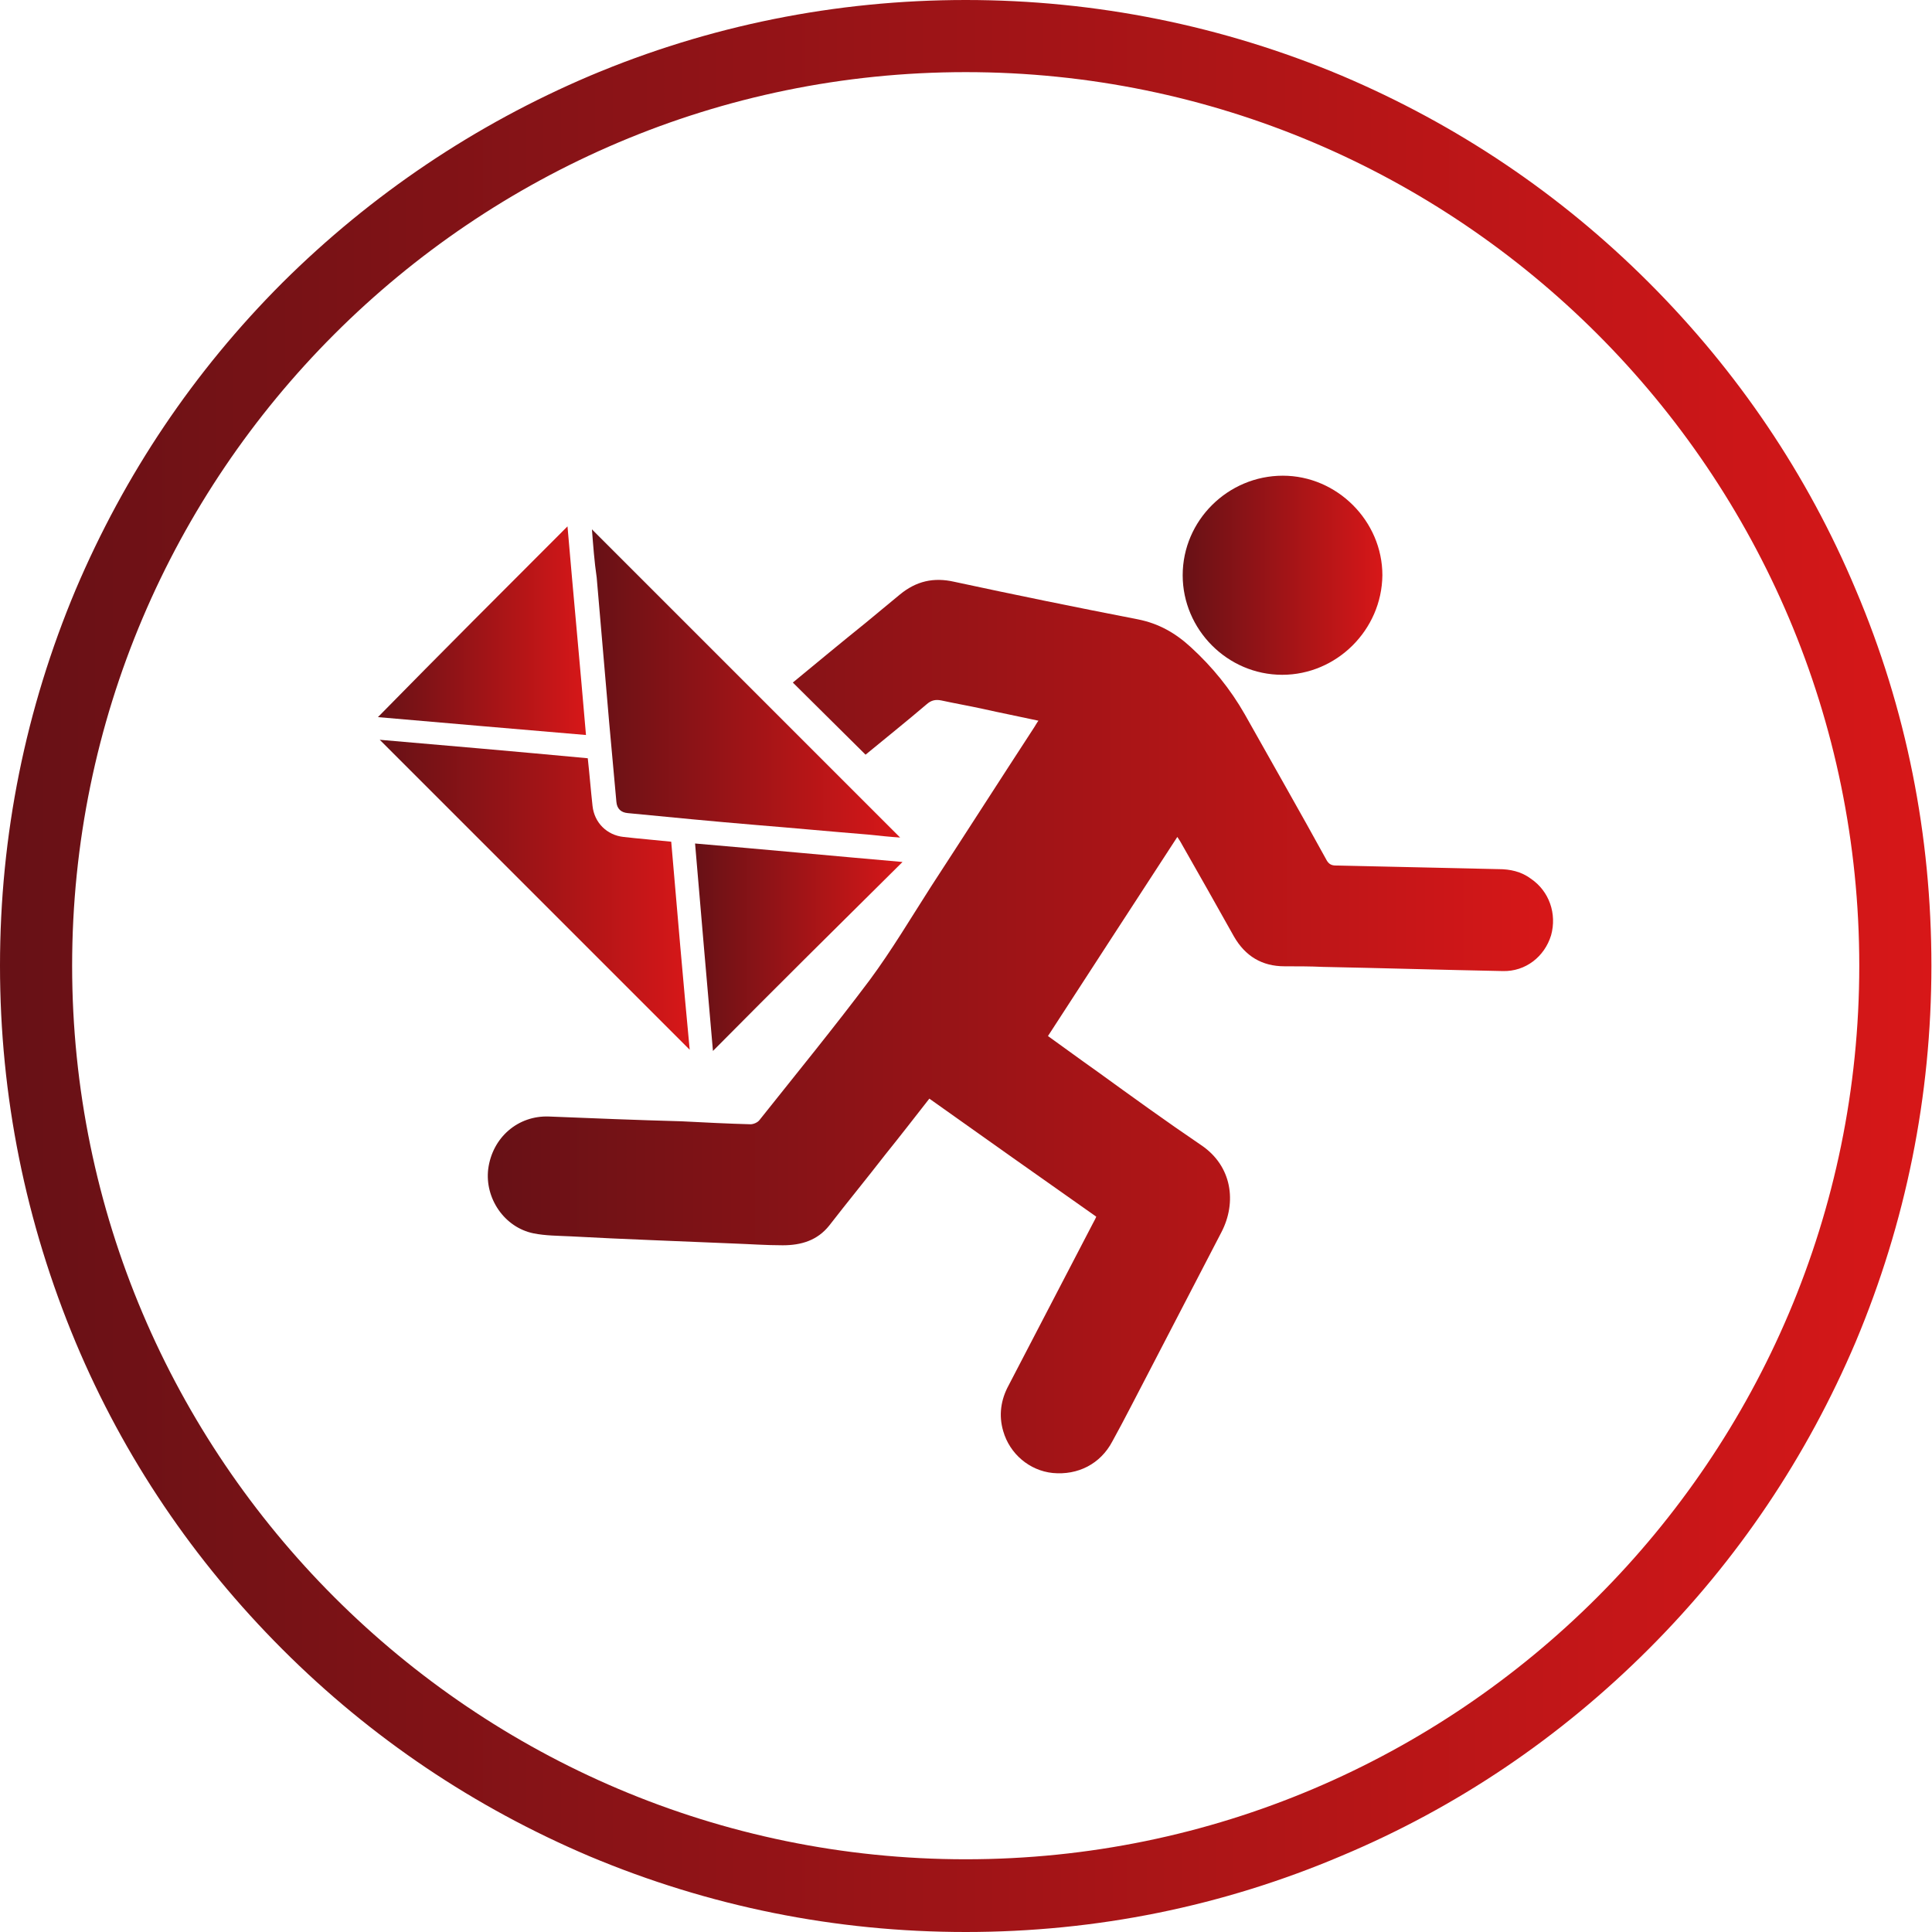
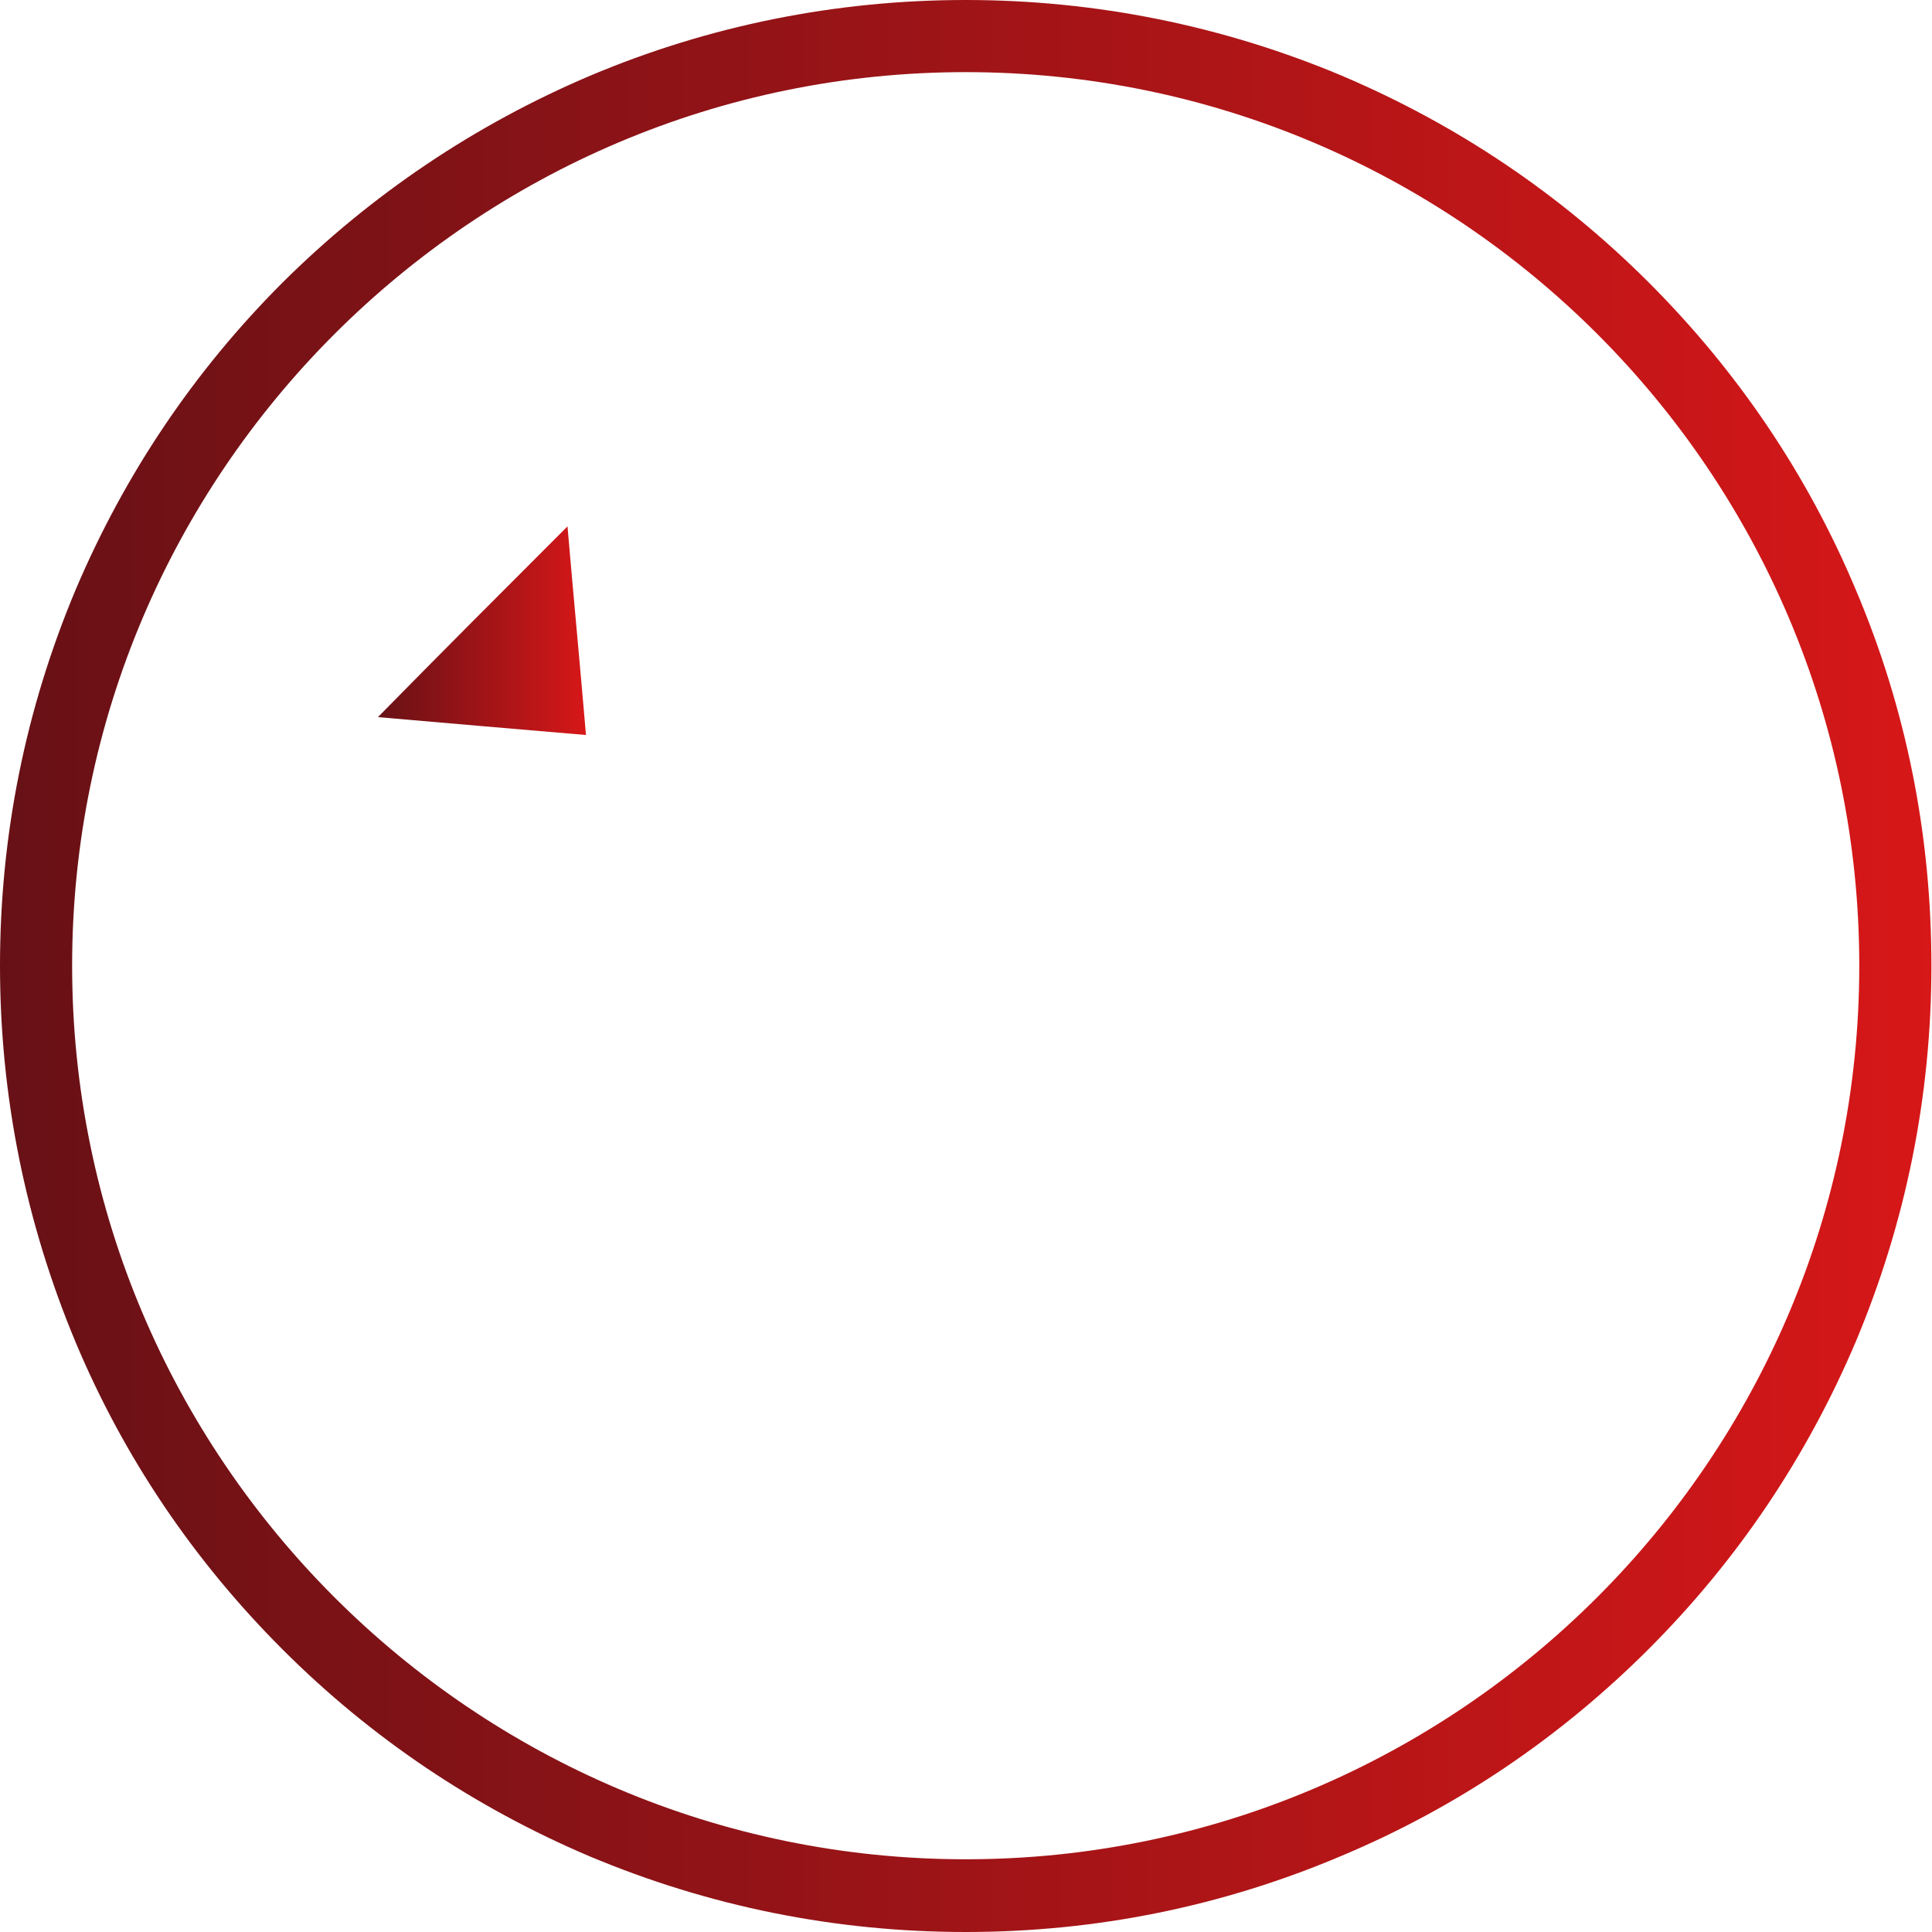
<svg xmlns="http://www.w3.org/2000/svg" width="32.41" height="32.41" viewBox="0 0 32.41 32.41" overflow="hidden">
  <defs />
  <g>
    <g>
      <g>
        <linearGradient x1="8.19" y1="17.232" x2="26.064" y2="17.232" gradientUnits="userSpaceOnUse" id="SVGID_1_">
          <stop offset="0" stop-color="#671116" />
          <stop offset="1" stop-color="#D71718" />
        </linearGradient>
        <linearGradient x1="9.928" y1="11.467" x2="15.095" y2="11.467" gradientUnits="userSpaceOnUse" id="SVGID_2_">
          <stop offset="0" stop-color="#671116" />
          <stop offset="1" stop-color="#D71718" />
        </linearGradient>
        <linearGradient x1="6.374" y1="15.01" x2="11.564" y2="15.01" gradientUnits="userSpaceOnUse" id="SVGID_3_">
          <stop offset="0" stop-color="#671116" />
          <stop offset="1" stop-color="#D71718" />
        </linearGradient>
        <linearGradient x1="19.832" y1="9.653" x2="23.179" y2="9.653" gradientUnits="userSpaceOnUse" id="SVGID_4_">
          <stop offset="0" stop-color="#671116" />
          <stop offset="1" stop-color="#D71718" />
        </linearGradient>
        <linearGradient x1="11.656" y1="15.886" x2="15.132" y2="15.886" gradientUnits="userSpaceOnUse" id="SVGID_5_">
          <stop offset="0" stop-color="#671116" />
          <stop offset="1" stop-color="#D71718" />
        </linearGradient>
        <linearGradient x1="6.343" y1="10.574" x2="9.832" y2="10.574" gradientUnits="userSpaceOnUse" id="SVGID_6_">
          <stop offset="0" stop-color="#671116" />
          <stop offset="1" stop-color="#D71718" />
        </linearGradient>
-         <path d="M15.59 18.43C15.34 18.75 15.1 19.06 14.85 19.37 14.54 19.77 14.22 20.16 13.91 20.56 13.71 20.81 13.44 20.89 13.13 20.89 12.85 20.89 12.58 20.87 12.3 20.86 11.39 20.82 10.48 20.79 9.57 20.74 9.36 20.73 9.15 20.73 8.95 20.69 8.46 20.59 8.13 20.1 8.19 19.61 8.26 19.08 8.69 18.71 9.21 18.73 9.95 18.76 10.69 18.79 11.43 18.81 11.82 18.83 12.21 18.85 12.59 18.86 12.64 18.86 12.71 18.83 12.74 18.79 13.36 18.01 13.99 17.24 14.59 16.44 14.96 15.94 15.28 15.4 15.62 14.87 16.2 13.98 16.77 13.09 17.35 12.2 17.37 12.17 17.39 12.13 17.42 12.09 17.1 12.02 16.79 11.96 16.48 11.89 16.25 11.84 16.02 11.8 15.79 11.75 15.69 11.73 15.62 11.75 15.55 11.81 15.21 12.1 14.86 12.38 14.52 12.66 14.12 12.26 13.71 11.86 13.3 11.45 13.7 11.12 14.11 10.78 14.52 10.45 14.71 10.29 14.91 10.13 15.1 9.97 15.37 9.75 15.66 9.68 16.01 9.76 17.03 9.98 18.06 10.19 19.09 10.39 19.44 10.46 19.72 10.62 19.98 10.86 20.34 11.19 20.64 11.56 20.88 11.98 21.34 12.8 21.81 13.62 22.26 14.44 22.31 14.52 22.37 14.52 22.44 14.52 23.34 14.54 24.24 14.56 25.14 14.58 25.33 14.58 25.52 14.62 25.68 14.74 25.99 14.95 26.12 15.33 26.02 15.69 25.91 16.05 25.59 16.3 25.21 16.29 24.2 16.27 23.19 16.24 22.19 16.22 21.98 16.21 21.76 16.21 21.55 16.21 21.17 16.21 20.89 16.04 20.7 15.71 20.41 15.19 20.12 14.68 19.83 14.17 19.81 14.13 19.79 14.1 19.75 14.04 19.02 15.16 18.3 16.27 17.58 17.38 17.86 17.58 18.13 17.78 18.4 17.97 18.98 18.39 19.56 18.81 20.15 19.21 20.67 19.56 20.75 20.17 20.49 20.67 20.08 21.46 19.67 22.25 19.26 23.04 19.06 23.42 18.87 23.8 18.66 24.18 18.46 24.56 18.08 24.75 17.66 24.71 17.27 24.67 16.94 24.39 16.83 24.01 16.75 23.74 16.79 23.48 16.92 23.24 17.39 22.34 17.86 21.43 18.33 20.53 18.35 20.49 18.37 20.46 18.39 20.41 17.45 19.75 16.52 19.09 15.59 18.43Z" fill="url(#SVGID_1_)" />
-         <path d="M9.93 8.88C11.65 10.6 13.38 12.33 15.1 14.05 14.94 14.04 14.75 14.02 14.56 14 13.94 13.95 13.31 13.89 12.69 13.84 11.97 13.78 11.25 13.71 10.53 13.64 10.42 13.63 10.35 13.57 10.34 13.45 10.3 13.01 10.26 12.57 10.22 12.13 10.15 11.32 10.08 10.5 10.01 9.69 9.97 9.42 9.95 9.14 9.93 8.88Z" fill="url(#SVGID_2_)" />
-         <path d="M6.37 12.41C7.53 12.51 8.69 12.61 9.86 12.72 9.89 12.99 9.91 13.25 9.94 13.52 9.97 13.8 10.18 14.01 10.46 14.04 10.72 14.07 10.98 14.09 11.26 14.12 11.36 15.29 11.46 16.45 11.57 17.61 9.83 15.87 8.1 14.14 6.37 12.41Z" fill="url(#SVGID_3_)" />
-         <path d="M21.51 11.32C20.59 11.32 19.84 10.56 19.84 9.65 19.84 8.73 20.6 7.98 21.52 7.98 22.43 7.98 23.19 8.74 23.19 9.65 23.18 10.57 22.42 11.32 21.51 11.32Z" fill="url(#SVGID_4_)" />
-         <path d="M11.96 17.63C11.86 16.49 11.76 15.33 11.66 14.15 12.83 14.25 13.99 14.36 15.14 14.46 14.08 15.51 13.02 16.56 11.96 17.63Z" fill="url(#SVGID_5_)" />
        <path d="M9.52 8.83C9.62 10 9.73 11.15 9.83 12.33 8.65 12.23 7.49 12.13 6.34 12.03 7.4 10.95 8.46 9.89 9.52 8.83Z" fill="url(#SVGID_6_)" />
      </g>
      <g>
        <linearGradient x1="0" y1="16.204" x2="32.407" y2="16.204" gradientUnits="userSpaceOnUse" id="SVGID_7_">
          <stop offset="0" stop-color="#671116" />
          <stop offset="1" stop-color="#D71718" />
        </linearGradient>
        <path d="M16.2 32.41C14.01 32.41 11.89 31.98 9.89 31.14 7.96 30.32 6.23 29.16 4.74 27.67 3.25 26.18 2.08 24.45 1.27 22.52 0.43 20.51 0 18.39 0 16.2 0 14.01 0.43 11.89 1.27 9.89 2.09 7.96 3.25 6.23 4.74 4.74 6.23 3.26 7.97 2.09 9.9 1.27 11.89 0.43 14.02 0 16.2 0 18.38 0 20.51 0.43 22.51 1.27 24.44 2.09 26.17 3.25 27.66 4.74 29.15 6.23 30.32 7.96 31.13 9.89 31.98 11.89 32.4 14.01 32.4 16.2 32.4 18.39 31.97 20.51 31.13 22.51 30.31 24.44 29.15 26.17 27.66 27.66 26.17 29.15 24.44 30.32 22.51 31.13 20.51 31.98 18.39 32.41 16.2 32.41ZM16.2 1.21C7.94 1.21 1.21 7.94 1.21 16.2 1.21 24.46 7.94 31.19 16.2 31.19 24.46 31.19 31.19 24.47 31.19 16.2 31.19 7.93 24.47 1.21 16.2 1.21Z" fill="url(#SVGID_7_)" />
      </g>
    </g>
  </g>
</svg>